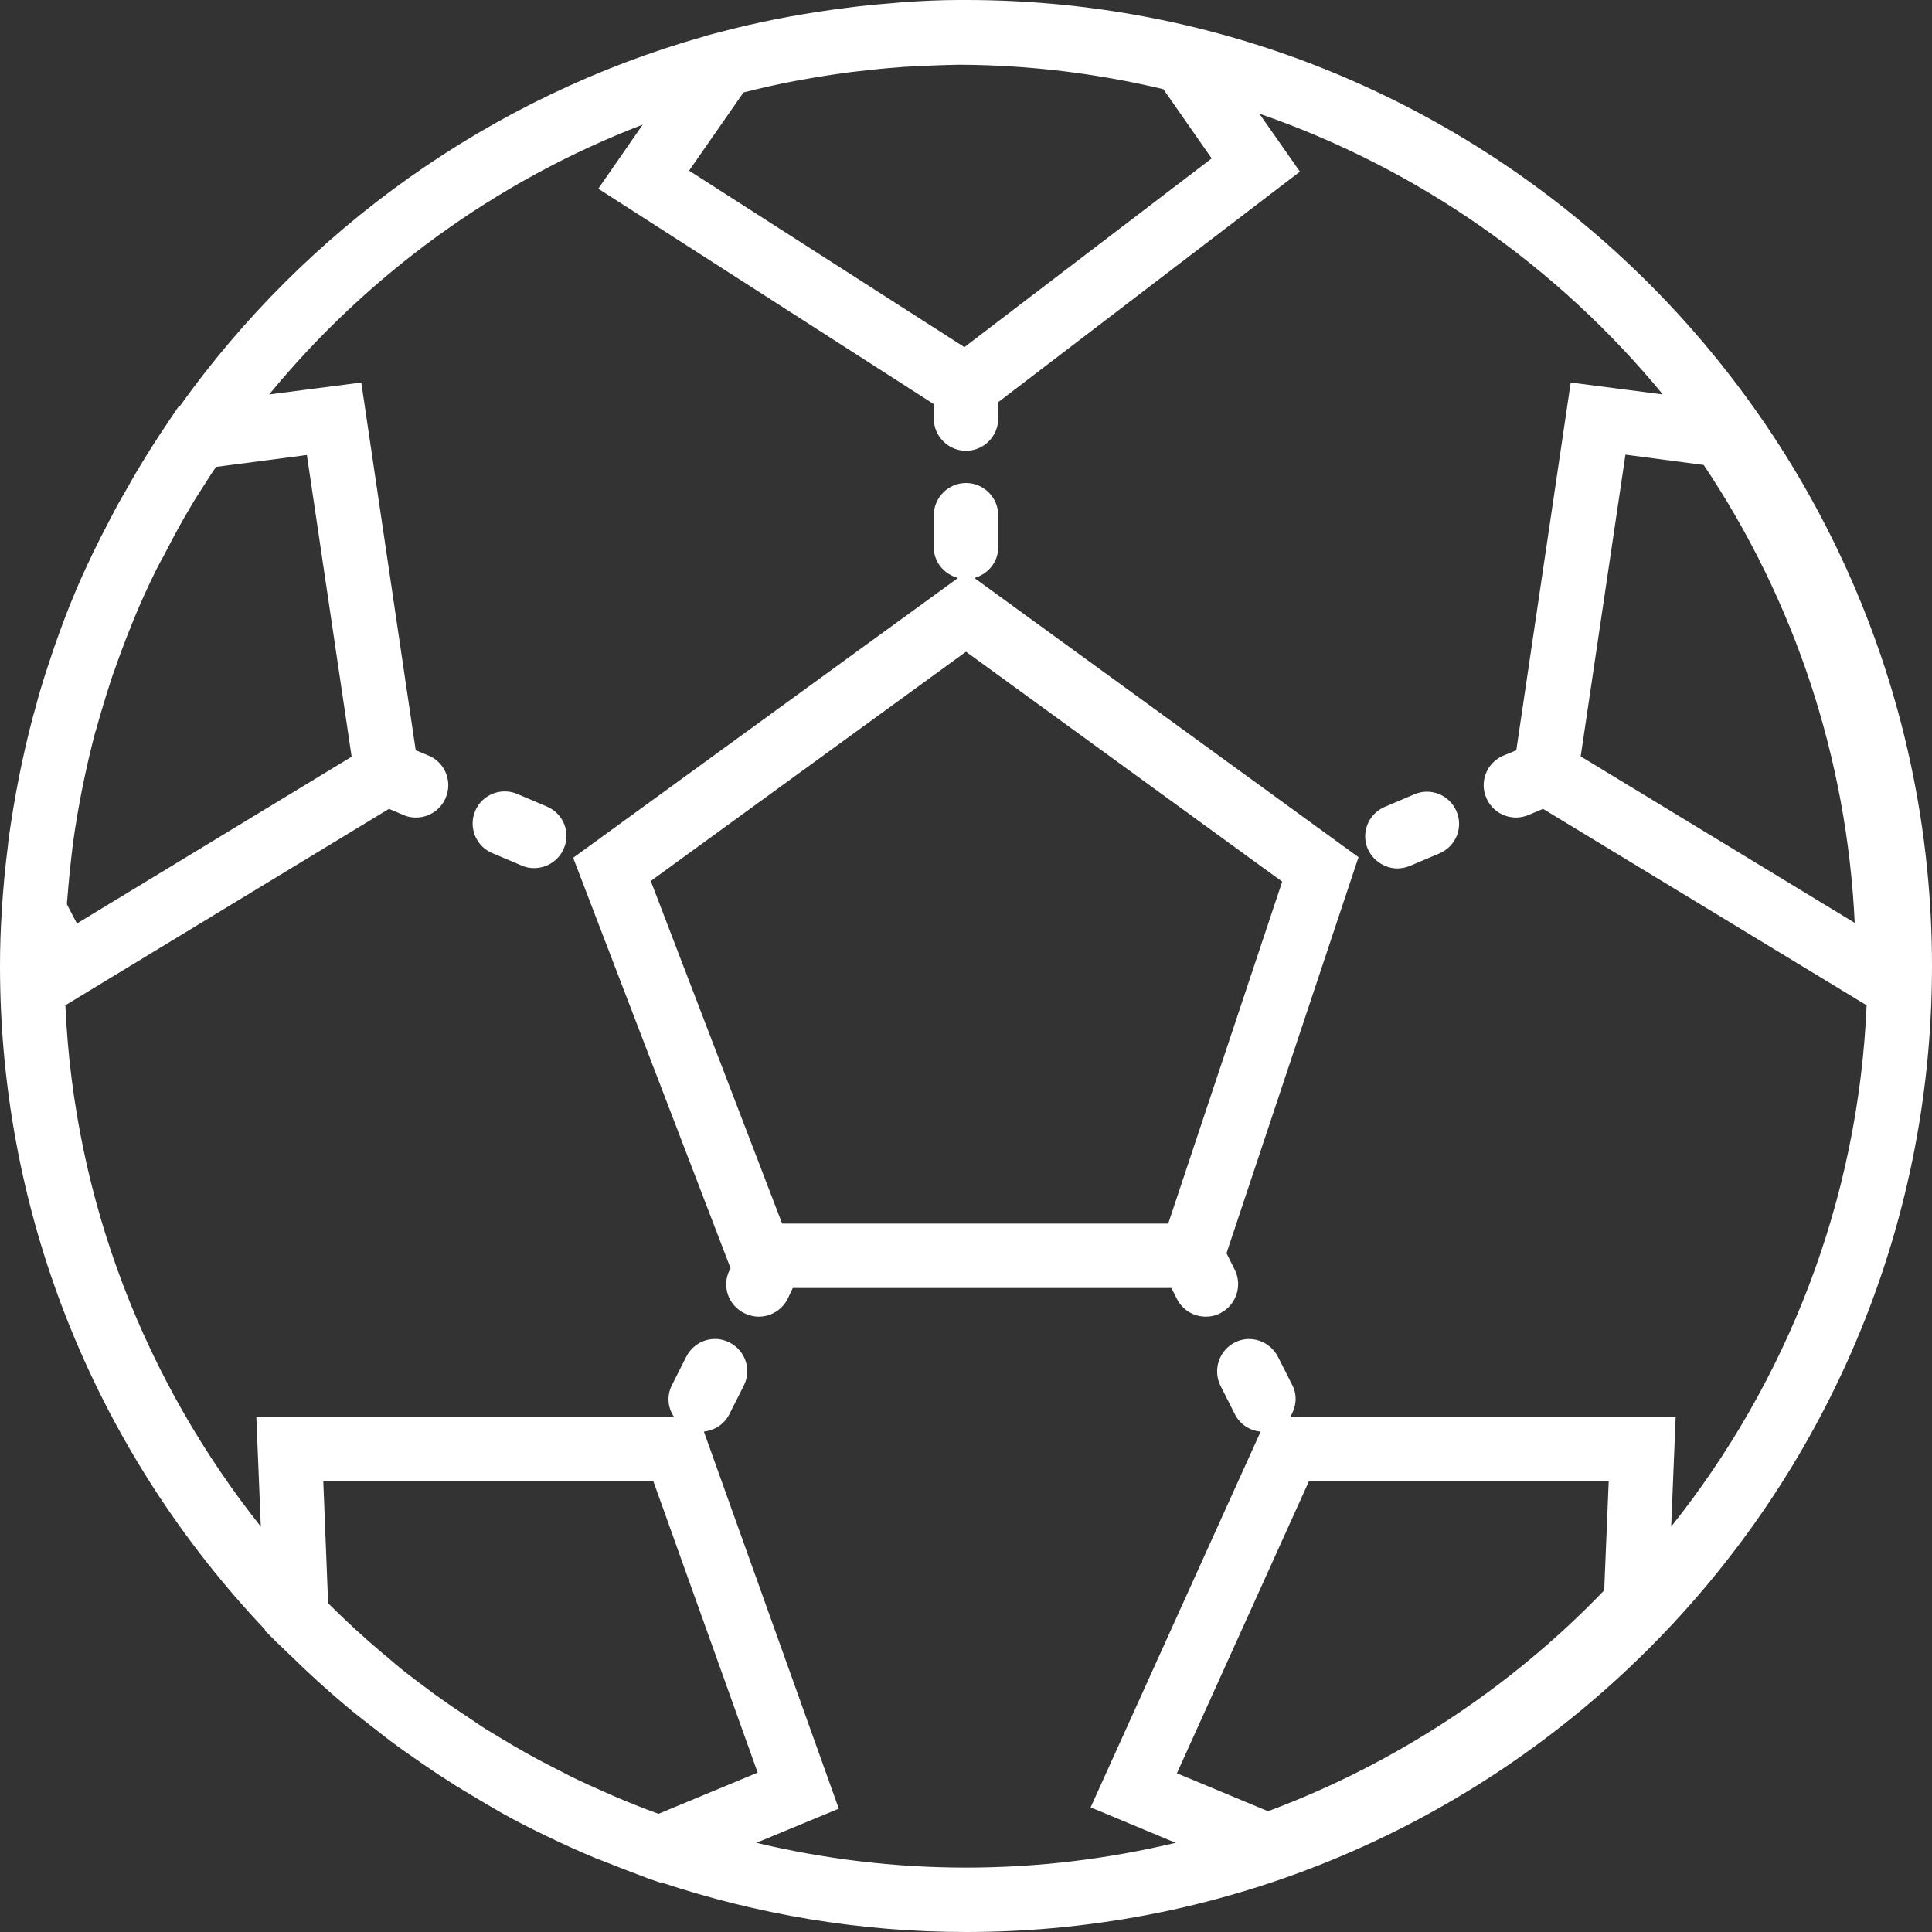
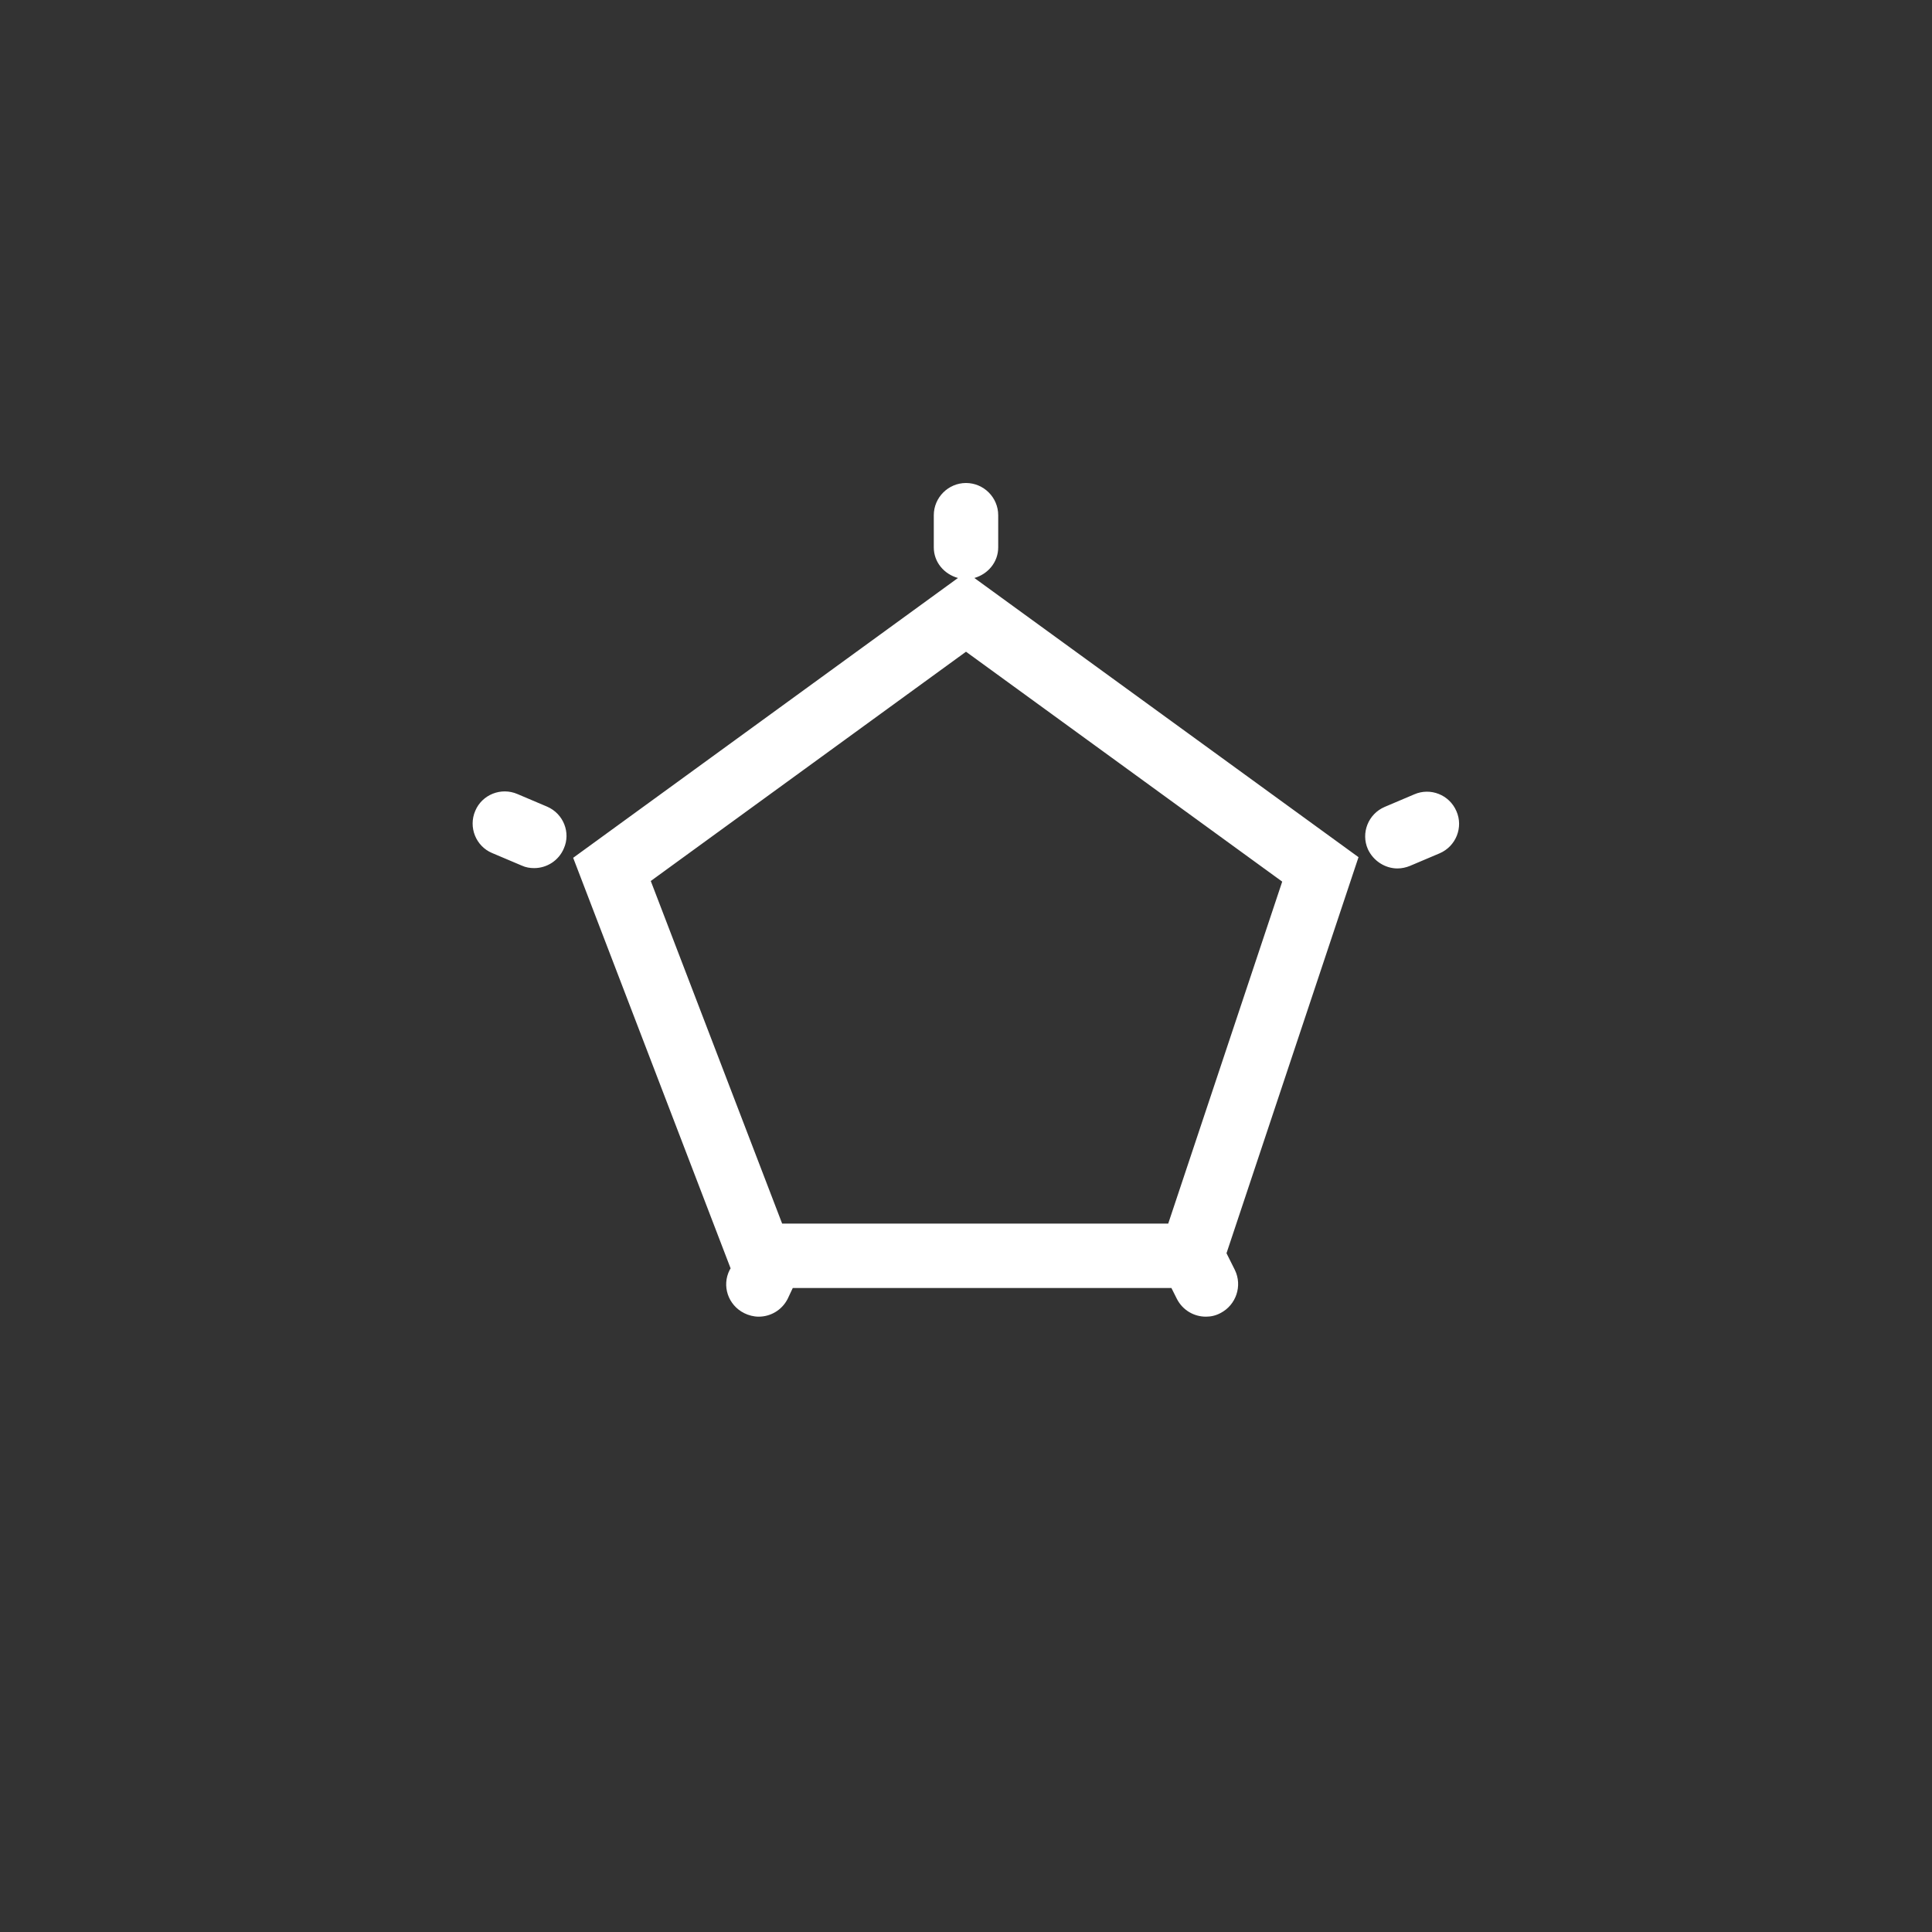
<svg xmlns="http://www.w3.org/2000/svg" width="79" height="79" viewBox="0 0 79 79">
  <rect x="0" y="0" width="79" height="79" fill="#333333" stroke="none" />
  <g fill="#FFF">
-     <path d="M39.5,0 C39.421,0 39.342,0 39.263,0 C39.263,0 39.263,0 39.25,0 C39.237,0 39.224,0 39.21,0 C38.434,0 37.657,0.04 36.893,0.092 C36.748,0.105 36.603,0.118 36.459,0.132 C35.787,0.184 35.115,0.25 34.457,0.342 C34.325,0.355 34.181,0.382 34.049,0.395 C32.456,0.619 30.889,0.922 29.375,1.33 C29.335,1.343 29.309,1.343 29.27,1.356 L28.809,1.475 L28.796,1.488 C20.04,3.963 12.508,9.388 7.347,16.616 L7.308,16.616 L6.978,17.104 C6.912,17.196 6.86,17.288 6.794,17.38 C6.412,17.946 6.043,18.526 5.688,19.118 C5.517,19.395 5.359,19.684 5.201,19.961 C4.951,20.382 4.714,20.817 4.49,21.251 C4.358,21.514 4.213,21.778 4.082,22.041 C3.739,22.726 3.41,23.424 3.107,24.134 C3.094,24.161 3.094,24.174 3.081,24.2 C2.765,24.938 2.489,25.688 2.225,26.439 C2.172,26.597 2.12,26.755 2.067,26.913 C1.83,27.61 1.606,28.322 1.422,29.046 C1.396,29.125 1.383,29.191 1.356,29.27 C0.922,30.902 0.593,32.574 0.355,34.286 C0.342,34.404 0.329,34.523 0.316,34.642 C0.211,35.471 0.132,36.3 0.079,37.143 C0.079,37.143 0.079,37.143 0.079,37.156 L0.079,37.169 C0.026,37.946 0,38.723 0,39.5 C0,50.007 4.121,59.553 10.836,66.636 L10.836,66.676 L11.192,67.031 C11.297,67.15 11.415,67.242 11.534,67.361 C11.652,67.479 11.758,67.585 11.876,67.69 C12.614,68.414 13.377,69.112 14.181,69.783 C14.259,69.849 14.338,69.915 14.418,69.981 C14.694,70.205 14.984,70.428 15.273,70.652 C15.563,70.876 15.839,71.1 16.129,71.311 C16.379,71.495 16.643,71.679 16.906,71.864 C17.248,72.101 17.591,72.338 17.946,72.575 C18.183,72.719 18.407,72.877 18.644,73.022 C19.052,73.272 19.474,73.523 19.895,73.773 C20.079,73.878 20.277,73.997 20.461,74.102 C21.04,74.431 21.633,74.734 22.238,75.024 C22.278,75.037 22.304,75.063 22.344,75.076 C23.002,75.392 23.66,75.695 24.332,75.972 C24.464,76.024 24.608,76.077 24.74,76.13 C25.267,76.34 25.807,76.551 26.346,76.749 C26.412,76.775 26.478,76.801 26.544,76.828 L27.018,76.986 L27.031,76.972 C30.955,78.276 35.142,79 39.5,79 C61.278,79 79,61.278 79,39.5 C79,17.722 61.278,0 39.5,0 Z M75.84,37.736 L64.635,30.928 L66.465,18.591 L69.665,19.013 C73.391,24.569 75.524,31.021 75.84,37.736 Z M39.434,14.194 L28.177,6.978 L30.402,3.779 C30.402,3.779 30.402,3.779 30.402,3.779 C31.087,3.608 31.771,3.45 32.469,3.318 C32.587,3.292 32.719,3.279 32.838,3.252 C33.417,3.147 33.996,3.055 34.576,2.976 C34.721,2.962 34.865,2.936 35.01,2.923 C35.59,2.857 36.169,2.791 36.761,2.752 C36.893,2.739 37.025,2.725 37.156,2.725 C37.841,2.686 38.526,2.66 39.21,2.647 C39.224,2.647 39.25,2.647 39.263,2.647 C42.081,2.66 44.872,3.002 47.571,3.647 L49.546,6.478 L39.434,14.194 Z M2.752,36.761 C2.804,36.103 2.87,35.431 2.949,34.773 C2.962,34.668 2.976,34.549 2.989,34.444 C3.2,32.93 3.502,31.442 3.884,29.98 C3.91,29.888 3.937,29.809 3.963,29.717 C4.134,29.098 4.319,28.493 4.516,27.887 C4.569,27.716 4.622,27.558 4.687,27.387 C4.885,26.82 5.096,26.254 5.319,25.701 C5.372,25.57 5.425,25.438 5.477,25.306 C5.741,24.661 6.03,24.029 6.333,23.41 C6.452,23.16 6.583,22.936 6.702,22.712 C6.899,22.331 7.097,21.949 7.308,21.567 C7.465,21.277 7.637,20.988 7.808,20.698 C7.992,20.382 8.19,20.079 8.387,19.776 C8.532,19.539 8.677,19.316 8.835,19.092 L12.548,18.605 L14.378,30.942 L3.147,37.762 L2.739,36.985 C2.739,36.893 2.739,36.827 2.752,36.761 Z M13.219,60.567 L26.715,60.567 L30.981,72.483 L26.926,74.168 C26.307,73.944 25.688,73.694 25.069,73.43 C25.017,73.404 24.977,73.391 24.924,73.365 C24.385,73.128 23.845,72.891 23.318,72.627 C23.16,72.548 23.015,72.469 22.857,72.39 C22.449,72.18 22.028,71.969 21.633,71.745 C21.435,71.64 21.251,71.521 21.053,71.416 C20.698,71.205 20.343,70.995 20,70.784 C19.776,70.652 19.566,70.507 19.355,70.363 C19.052,70.165 18.749,69.954 18.447,69.757 C18.209,69.586 17.959,69.415 17.722,69.243 C17.472,69.059 17.235,68.875 16.985,68.691 C16.709,68.48 16.432,68.269 16.169,68.045 C15.998,67.9 15.839,67.756 15.668,67.624 C14.892,66.966 14.141,66.281 13.417,65.557 L13.219,60.567 Z M30.928,75.353 L34.299,73.957 L28.782,58.539 C29.217,58.486 29.612,58.249 29.823,57.828 L30.415,56.656 C30.744,56.011 30.481,55.221 29.823,54.892 C29.177,54.563 28.387,54.826 28.058,55.484 L27.466,56.656 C27.255,57.091 27.308,57.565 27.558,57.933 L10.481,57.933 L10.665,62.423 C5.965,56.511 3.028,49.138 2.673,41.106 L15.905,33.075 L16.498,33.325 C16.669,33.404 16.84,33.43 17.011,33.43 C17.525,33.43 18.012,33.127 18.223,32.627 C18.512,31.956 18.196,31.179 17.538,30.902 L16.998,30.678 L14.773,15.642 L11.007,16.129 C15.023,11.244 20.277,7.4 26.281,5.096 L24.464,7.716 L38.183,16.524 L38.183,17.117 C38.183,17.841 38.776,18.433 39.5,18.433 C40.224,18.433 40.817,17.841 40.817,17.117 L40.817,16.445 L53.154,7.018 L51.495,4.648 C58.012,6.899 63.7,10.915 67.993,16.129 L64.227,15.642 L62.002,30.678 L61.462,30.902 C60.791,31.192 60.488,31.969 60.777,32.627 C60.988,33.127 61.475,33.43 61.989,33.43 C62.16,33.43 62.344,33.391 62.502,33.325 L63.095,33.075 L76.327,41.106 C75.985,49.138 73.049,56.511 68.335,62.423 L68.519,57.933 L52.759,57.933 C52.996,57.551 53.062,57.078 52.851,56.656 L52.258,55.484 C51.929,54.839 51.139,54.563 50.494,54.892 C49.849,55.221 49.586,56.011 49.902,56.656 L50.494,57.828 C50.705,58.249 51.113,58.499 51.547,58.539 L44.596,73.904 L48.072,75.353 C45.32,76.011 42.449,76.367 39.5,76.367 C36.551,76.367 33.68,76.011 30.928,75.353 Z M53.523,60.567 L65.781,60.567 L65.596,65.03 C61.752,69.033 57.012,72.14 51.85,74.062 L48.124,72.509 L53.523,60.567 Z" />
    <path d="M48.124 53.114C48.361 53.575 48.822 53.839 49.309 53.839 49.507 53.839 49.704 53.799 49.902 53.694 50.547 53.364 50.81 52.575 50.494 51.929L50.152 51.245 55.55 35.05 39.842 23.634C40.395 23.476 40.817 22.989 40.817 22.383L40.817 21.067C40.817 20.343 40.224 19.75 39.5 19.75 38.776 19.75 38.183 20.343 38.183 21.067L38.183 22.383C38.183 22.989 38.605 23.476 39.171 23.634L23.437 35.076 29.875 51.864 29.836 51.929C29.506 52.575 29.77 53.364 30.428 53.694 30.613 53.786 30.823 53.839 31.021 53.839 31.508 53.839 31.969 53.575 32.206 53.114L32.416 52.667 47.9 52.667 48.124 53.114zM39.5 26.649L52.43 36.05 47.769 50.033 31.982 50.033 26.61 36.024 39.5 26.649zM22.37 32.983L21.159 32.469C20.487 32.179 19.71 32.495 19.434 33.154 19.144 33.825 19.46 34.602 20.119 34.879L21.33 35.392C21.501 35.471 21.672 35.497 21.843 35.497 22.357 35.497 22.844 35.194 23.055 34.694 23.345 34.049 23.042 33.272 22.37 32.983zM57.143 35.511C57.315 35.511 57.499 35.471 57.657 35.405L58.868 34.892C59.54 34.602 59.843 33.825 59.553 33.167 59.263 32.495 58.486 32.193 57.828 32.482L56.617 32.996C55.945 33.285 55.642 34.062 55.932 34.721 56.156 35.208 56.643 35.511 57.143 35.511z" />
  </g>
</svg>